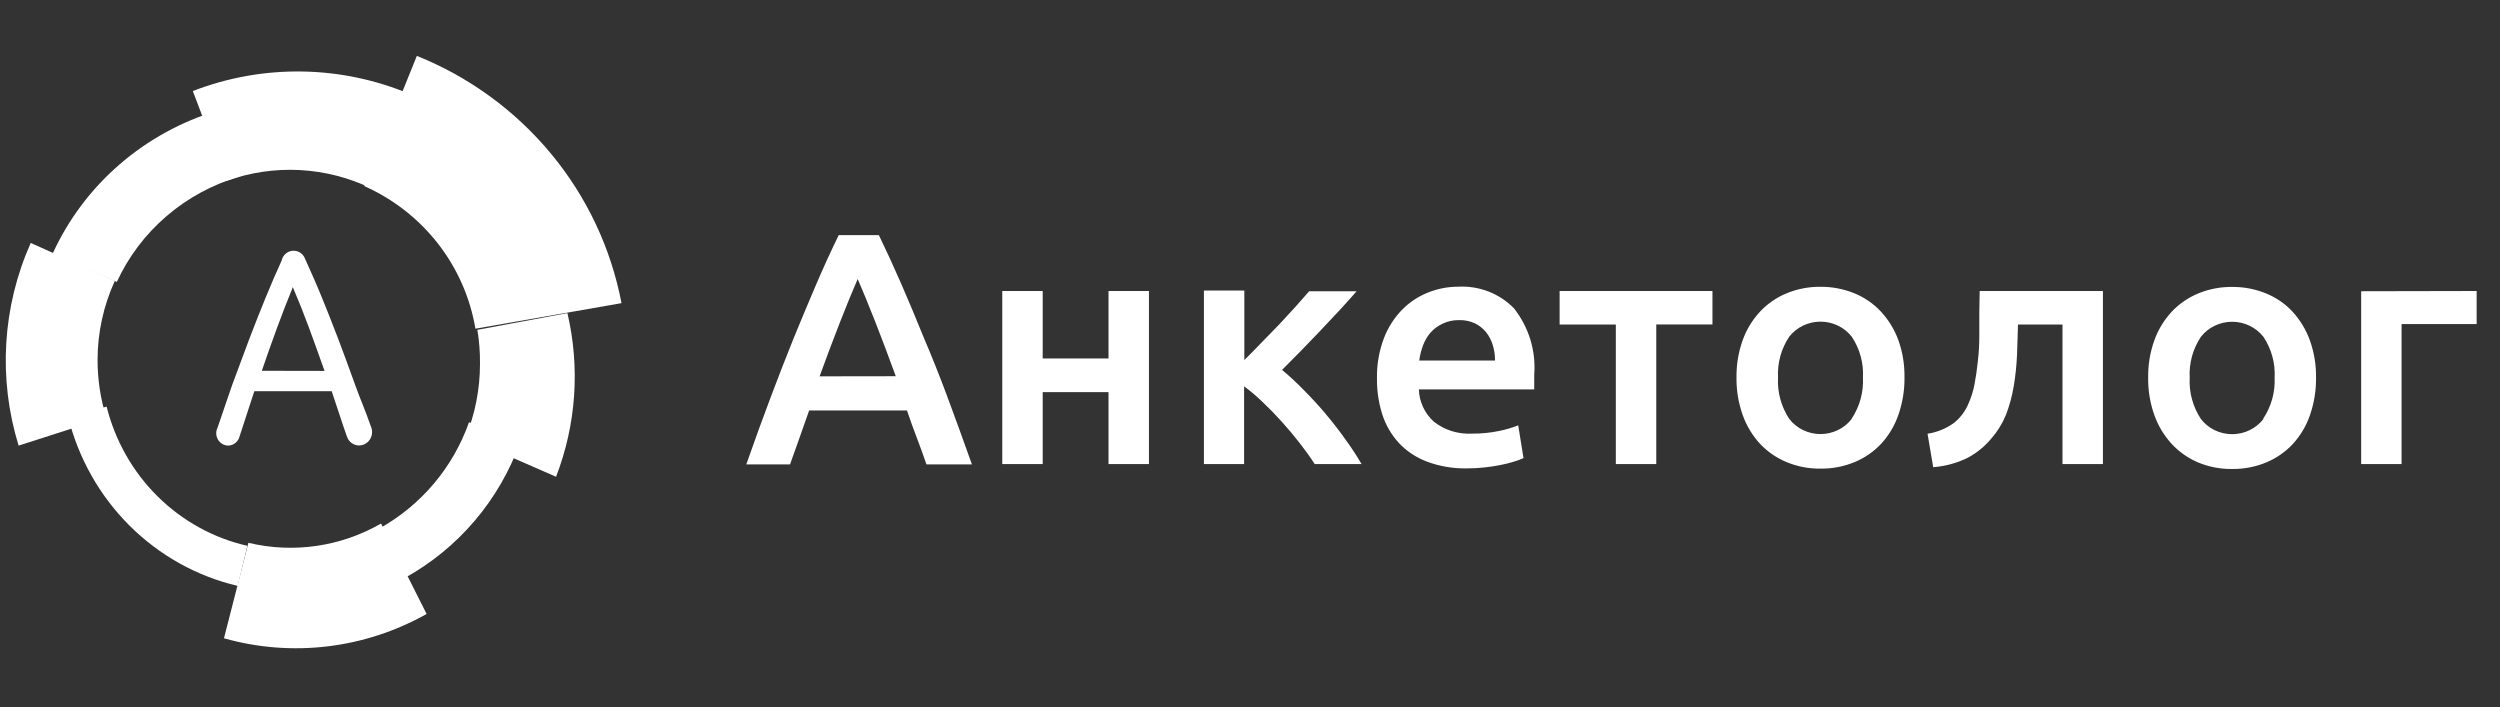
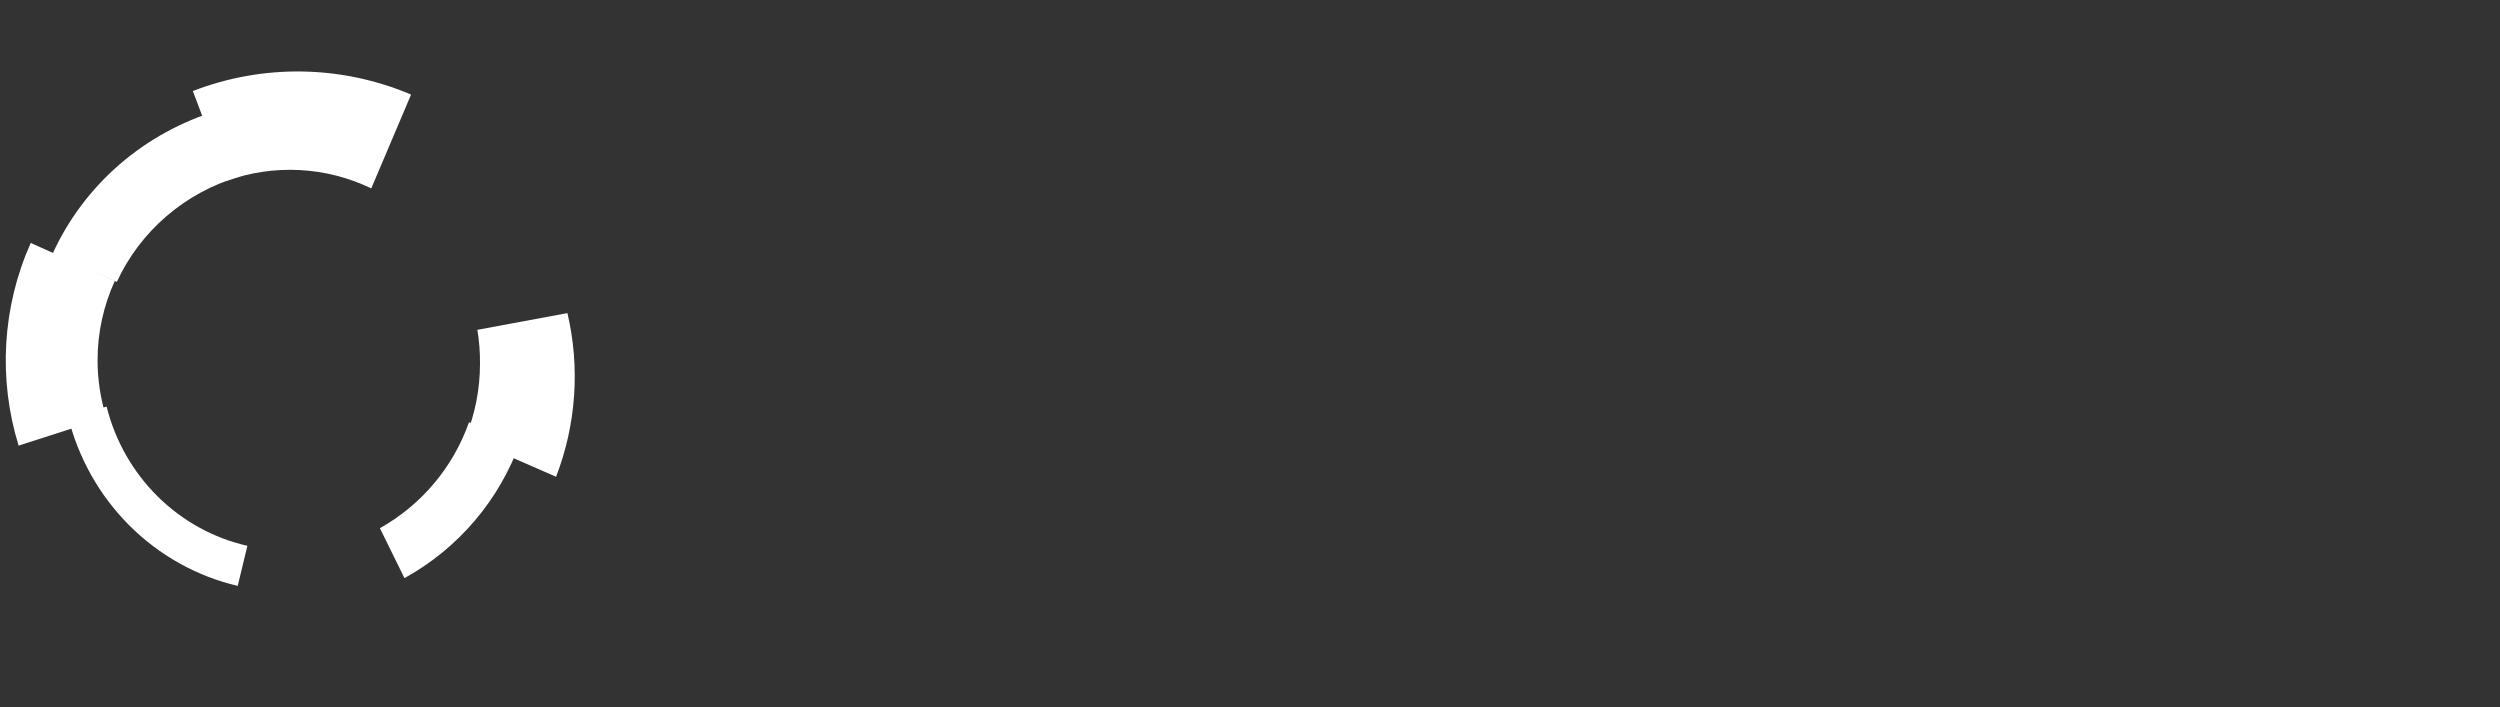
<svg xmlns="http://www.w3.org/2000/svg" width="244" height="69" viewBox="0 0 244 69" fill="none">
  <rect x="0" y="0" width="244" height="69" fill="#333333" stroke="none" />
-   <path fill-rule="evenodd" clip-rule="evenodd" d="M90.146 32.917C89.416 31.108 88.695 29.384 87.981 27.747C87.267 26.109 86.534 24.511 85.78 22.951H81.858C81.096 24.511 80.359 26.125 79.644 27.794C78.931 29.462 78.209 31.186 77.479 32.964C76.75 34.773 76.004 36.687 75.242 38.707C74.48 40.727 73.678 42.934 72.836 45.328H77.106L78.032 42.731C78.345 41.858 78.658 40.969 78.971 40.064H88.523C88.827 40.969 89.144 41.85 89.473 42.708C89.802 43.565 90.118 44.439 90.423 45.328H94.862C94.012 42.941 93.21 40.735 92.456 38.707C91.702 36.68 90.932 34.749 90.146 32.917ZM79.993 36.73C80.691 34.812 81.361 33.034 82.002 31.396C82.644 29.759 83.213 28.371 83.71 27.232C84.192 28.332 84.757 29.708 85.407 31.361C86.056 33.014 86.73 34.8 87.428 36.719L79.993 36.73ZM108.191 34.987H101.767V28.402H97.821V45.293H101.767V38.274H108.191V45.293H112.137V28.402H108.191V34.987ZM129.387 40.392C128.682 39.565 127.963 38.785 127.234 38.052C126.566 37.367 125.864 36.715 125.129 36.099L126.873 34.344L128.834 32.309L130.758 30.262C131.376 29.591 131.925 28.979 132.406 28.425H127.775C127.43 28.831 126.997 29.322 126.476 29.899L124.828 31.689L123.084 33.478C122.498 34.094 121.953 34.648 121.447 35.139V28.355H117.502V45.293H121.424V37.701C122.067 38.181 122.678 38.7 123.252 39.257C123.886 39.857 124.507 40.497 125.117 41.175C125.726 41.854 126.307 42.548 126.861 43.257C127.414 43.967 127.899 44.645 128.316 45.293H132.888C132.42 44.488 131.91 43.707 131.36 42.953C130.758 42.095 130.101 41.245 129.387 40.403V40.392ZM142.331 27.981C141.325 27.981 140.328 28.172 139.396 28.542C138.433 28.922 137.564 29.496 136.846 30.227C136.064 31.032 135.458 31.983 135.065 33.022C134.595 34.273 134.366 35.598 134.392 36.929C134.377 38.118 134.551 39.301 134.909 40.438C135.234 41.462 135.779 42.407 136.509 43.211C137.265 44.021 138.203 44.649 139.251 45.047C140.501 45.515 141.834 45.741 143.173 45.714C143.752 45.715 144.33 45.684 144.905 45.62C145.475 45.558 146.004 45.476 146.493 45.375C146.932 45.288 147.366 45.179 147.792 45.047C148.102 44.957 148.403 44.843 148.695 44.708L148.177 41.514C147.571 41.753 146.942 41.937 146.301 42.064C145.439 42.243 144.559 42.329 143.678 42.322C142.325 42.398 140.991 41.981 139.937 41.152C139.492 40.747 139.135 40.26 138.885 39.72C138.635 39.18 138.498 38.597 138.481 38.005H149.741C149.741 37.787 149.741 37.545 149.741 37.28C149.741 37.015 149.741 36.773 149.741 36.555C149.919 34.24 149.217 31.943 147.768 30.098C147.075 29.382 146.229 28.822 145.29 28.457C144.351 28.091 143.341 27.929 142.331 27.981ZM138.518 35.186C138.584 34.691 138.705 34.205 138.879 33.736C139.043 33.275 139.292 32.848 139.612 32.472C139.944 32.097 140.354 31.794 140.815 31.584C141.313 31.348 141.862 31.232 142.415 31.244C142.938 31.23 143.457 31.334 143.931 31.548C144.351 31.748 144.721 32.036 145.014 32.391C145.32 32.766 145.549 33.195 145.687 33.654C145.841 34.151 145.918 34.667 145.916 35.186H138.518ZM152.219 31.677H157.705V45.293H161.651V31.665H167.136V28.402H152.219V31.677ZM183.58 30.414C182.86 29.639 181.973 29.027 180.982 28.624C179.935 28.197 178.809 27.982 177.674 27.992C176.542 27.98 175.42 28.195 174.378 28.624C173.39 29.033 172.504 29.643 171.78 30.414C171.028 31.226 170.451 32.177 170.083 33.209C169.668 34.379 169.464 35.61 169.482 36.847C169.465 38.088 169.669 39.323 170.083 40.497C170.449 41.531 171.021 42.485 171.767 43.304C172.489 44.073 173.37 44.683 174.354 45.094C175.405 45.534 176.541 45.753 177.686 45.737C178.834 45.751 179.974 45.532 181.03 45.094C182.021 44.678 182.907 44.06 183.629 43.281C184.371 42.463 184.935 41.508 185.289 40.473C185.694 39.298 185.893 38.064 185.878 36.824C185.896 35.587 185.692 34.355 185.277 33.186C184.9 32.158 184.32 31.213 183.568 30.402L183.58 30.414ZM180.729 40.883C180.374 41.343 179.914 41.716 179.384 41.973C178.855 42.231 178.272 42.364 177.68 42.364C177.088 42.364 176.505 42.231 175.976 41.973C175.446 41.716 174.986 41.343 174.631 40.883C173.84 39.682 173.457 38.271 173.536 36.847C173.458 35.439 173.842 34.042 174.631 32.858C174.989 32.403 175.45 32.033 175.979 31.779C176.508 31.524 177.09 31.392 177.68 31.392C178.27 31.392 178.852 31.524 179.381 31.779C179.91 32.033 180.371 32.403 180.729 32.858C181.518 34.042 181.902 35.439 181.824 36.847C181.896 38.268 181.509 39.675 180.718 40.871L180.729 40.883ZM193.18 30.519C193.18 31.299 193.18 32.079 193.18 32.858C193.18 33.638 193.132 34.441 193.036 35.268C192.956 36.048 192.848 36.797 192.711 37.514C192.588 38.17 192.386 38.81 192.11 39.421C191.808 40.145 191.323 40.785 190.702 41.281C189.944 41.829 189.061 42.19 188.128 42.333L188.681 45.597C189.859 45.508 191.008 45.195 192.061 44.673C192.929 44.206 193.696 43.583 194.323 42.836C194.938 42.14 195.429 41.349 195.779 40.497C196.132 39.577 196.39 38.624 196.548 37.654C196.713 36.655 196.818 35.648 196.861 34.636C196.901 33.615 196.933 32.628 196.957 31.677H201.3V45.293H205.246V28.402H193.216L193.18 30.519ZM223.76 30.425C223.039 29.65 222.152 29.039 221.161 28.636C220.114 28.209 218.988 27.994 217.853 28.004C216.721 27.992 215.599 28.207 214.557 28.636C213.569 29.044 212.683 29.655 211.958 30.425C211.207 31.238 210.63 32.188 210.262 33.221C209.846 34.391 209.642 35.622 209.661 36.859C209.644 38.1 209.848 39.335 210.262 40.508C210.628 41.543 211.2 42.497 211.947 43.316C212.662 44.092 213.54 44.71 214.521 45.129C215.573 45.569 216.708 45.788 217.853 45.772C219.002 45.786 220.141 45.568 221.197 45.129C222.187 44.714 223.074 44.095 223.796 43.316C224.537 42.498 225.102 41.543 225.456 40.508C225.861 39.333 226.06 38.099 226.045 36.859C226.063 35.622 225.86 34.391 225.444 33.221C225.071 32.181 224.49 31.223 223.735 30.402L223.76 30.425ZM220.909 40.895C220.553 41.355 220.093 41.728 219.564 41.985C219.034 42.242 218.45 42.376 217.859 42.376C217.267 42.376 216.684 42.242 216.154 41.985C215.625 41.728 215.165 41.355 214.81 40.895C214.019 39.694 213.636 38.282 213.715 36.859C213.637 35.45 214.021 34.054 214.81 32.87C215.168 32.414 215.629 32.045 216.158 31.791C216.687 31.536 217.269 31.404 217.859 31.404C218.449 31.404 219.031 31.536 219.56 31.791C220.089 32.045 220.55 32.414 220.909 32.87C221.697 34.054 222.08 35.45 222.003 36.859C222.069 38.277 221.678 39.679 220.884 40.871L220.909 40.895ZM230.448 28.425V45.293H234.394V31.63H241.72V28.402L230.448 28.425Z" fill="white" />
  <path fill-rule="evenodd" clip-rule="evenodd" d="M23.2 57.184L24.145 53.273C20.846 52.522 17.816 50.854 15.391 48.456C12.965 46.058 11.24 43.023 10.406 39.687L6.648 40.686C7.651 44.72 9.726 48.394 12.646 51.304C15.566 54.215 19.218 56.249 23.2 57.184Z" fill="white" />
  <path fill-rule="evenodd" clip-rule="evenodd" d="M45.776 41.209C44.227 45.602 41.135 49.279 37.078 51.551L39.476 56.423C44.733 53.528 48.75 48.803 50.771 43.14L45.776 41.209Z" fill="white" />
-   <path fill-rule="evenodd" clip-rule="evenodd" d="M41.639 59.924L37.189 51.098C33.247 53.361 28.636 54.03 24.245 52.977L21.859 62.297C28.502 64.169 35.585 63.319 41.639 59.924Z" fill="white" />
  <path fill-rule="evenodd" clip-rule="evenodd" d="M46.847 35.506C46.849 37.962 46.373 40.396 45.445 42.671L54.271 46.534C56.239 41.441 56.626 35.874 55.38 30.558L46.591 32.191C46.773 33.286 46.859 34.396 46.847 35.506Z" fill="white" />
  <path fill-rule="evenodd" clip-rule="evenodd" d="M9.523 35.131C9.525 32.462 10.102 29.826 11.213 27.403L2.999 23.712C0.224 29.939 -0.196 36.973 1.817 43.491L10.374 40.74C9.807 38.925 9.52 37.034 9.523 35.131Z" fill="white" />
  <path fill-rule="evenodd" clip-rule="evenodd" d="M5.125 24.784L11.403 27.515C12.531 25.059 14.185 22.87 16.252 21.095C18.318 19.32 20.75 18.001 23.383 17.228L21.273 10.779C17.716 11.847 14.435 13.649 11.649 16.065C8.863 18.481 6.639 21.454 5.125 24.784Z" fill="white" />
  <path fill-rule="evenodd" clip-rule="evenodd" d="M18.82 8.885L22.138 17.645C24.42 16.826 26.841 16.47 29.261 16.598C31.681 16.725 34.052 17.333 36.236 18.387L40.121 9.231C33.335 6.348 25.696 6.224 18.82 8.885Z" fill="white" />
-   <path fill-rule="evenodd" clip-rule="evenodd" d="M40.684 5.454L35.555 18.162C38.385 19.422 40.855 21.352 42.747 23.779C44.639 26.207 45.895 29.059 46.401 32.08L60.659 29.587C59.64 24.238 57.278 19.226 53.788 15.011C50.298 10.795 45.793 7.509 40.684 5.454Z" fill="white" />
-   <path fill-rule="evenodd" clip-rule="evenodd" d="M36.186 41.587C35.56 39.791 35.206 39.088 34.651 37.536C34.096 35.983 33.54 34.479 33.009 33.072C32.477 31.665 31.934 30.319 31.414 29.033C30.894 27.748 30.327 26.486 29.76 25.225C29.672 25.003 29.521 24.814 29.328 24.68C29.134 24.546 28.907 24.474 28.674 24.473C28.4 24.466 28.134 24.556 27.918 24.729C27.703 24.901 27.552 25.145 27.492 25.419C26.949 26.616 26.425 27.828 25.921 29.058C25.417 30.287 24.886 31.633 24.326 33.096C23.807 34.487 23.255 35.967 22.673 37.536C22.117 39.1 21.858 39.961 21.232 41.744C21.149 41.91 21.105 42.092 21.102 42.278C21.102 42.6 21.226 42.908 21.448 43.136C21.669 43.363 21.97 43.491 22.283 43.491C22.504 43.483 22.719 43.413 22.902 43.286C23.086 43.16 23.232 42.983 23.322 42.775L24.823 38.178H32.371L33.115 40.41C33.351 41.138 33.611 41.914 33.883 42.666C33.976 42.909 34.139 43.116 34.35 43.261C34.561 43.406 34.81 43.482 35.064 43.479C35.4 43.472 35.721 43.33 35.955 43.082C36.19 42.835 36.319 42.502 36.316 42.157C36.315 41.959 36.27 41.764 36.186 41.587ZM25.555 36.189C26.051 34.734 26.551 33.323 27.055 31.956C27.559 30.59 28.067 29.28 28.579 28.026C29.122 29.288 29.646 30.602 30.15 31.968C30.654 33.335 31.162 34.746 31.674 36.201L25.555 36.189Z" fill="white" />
</svg>